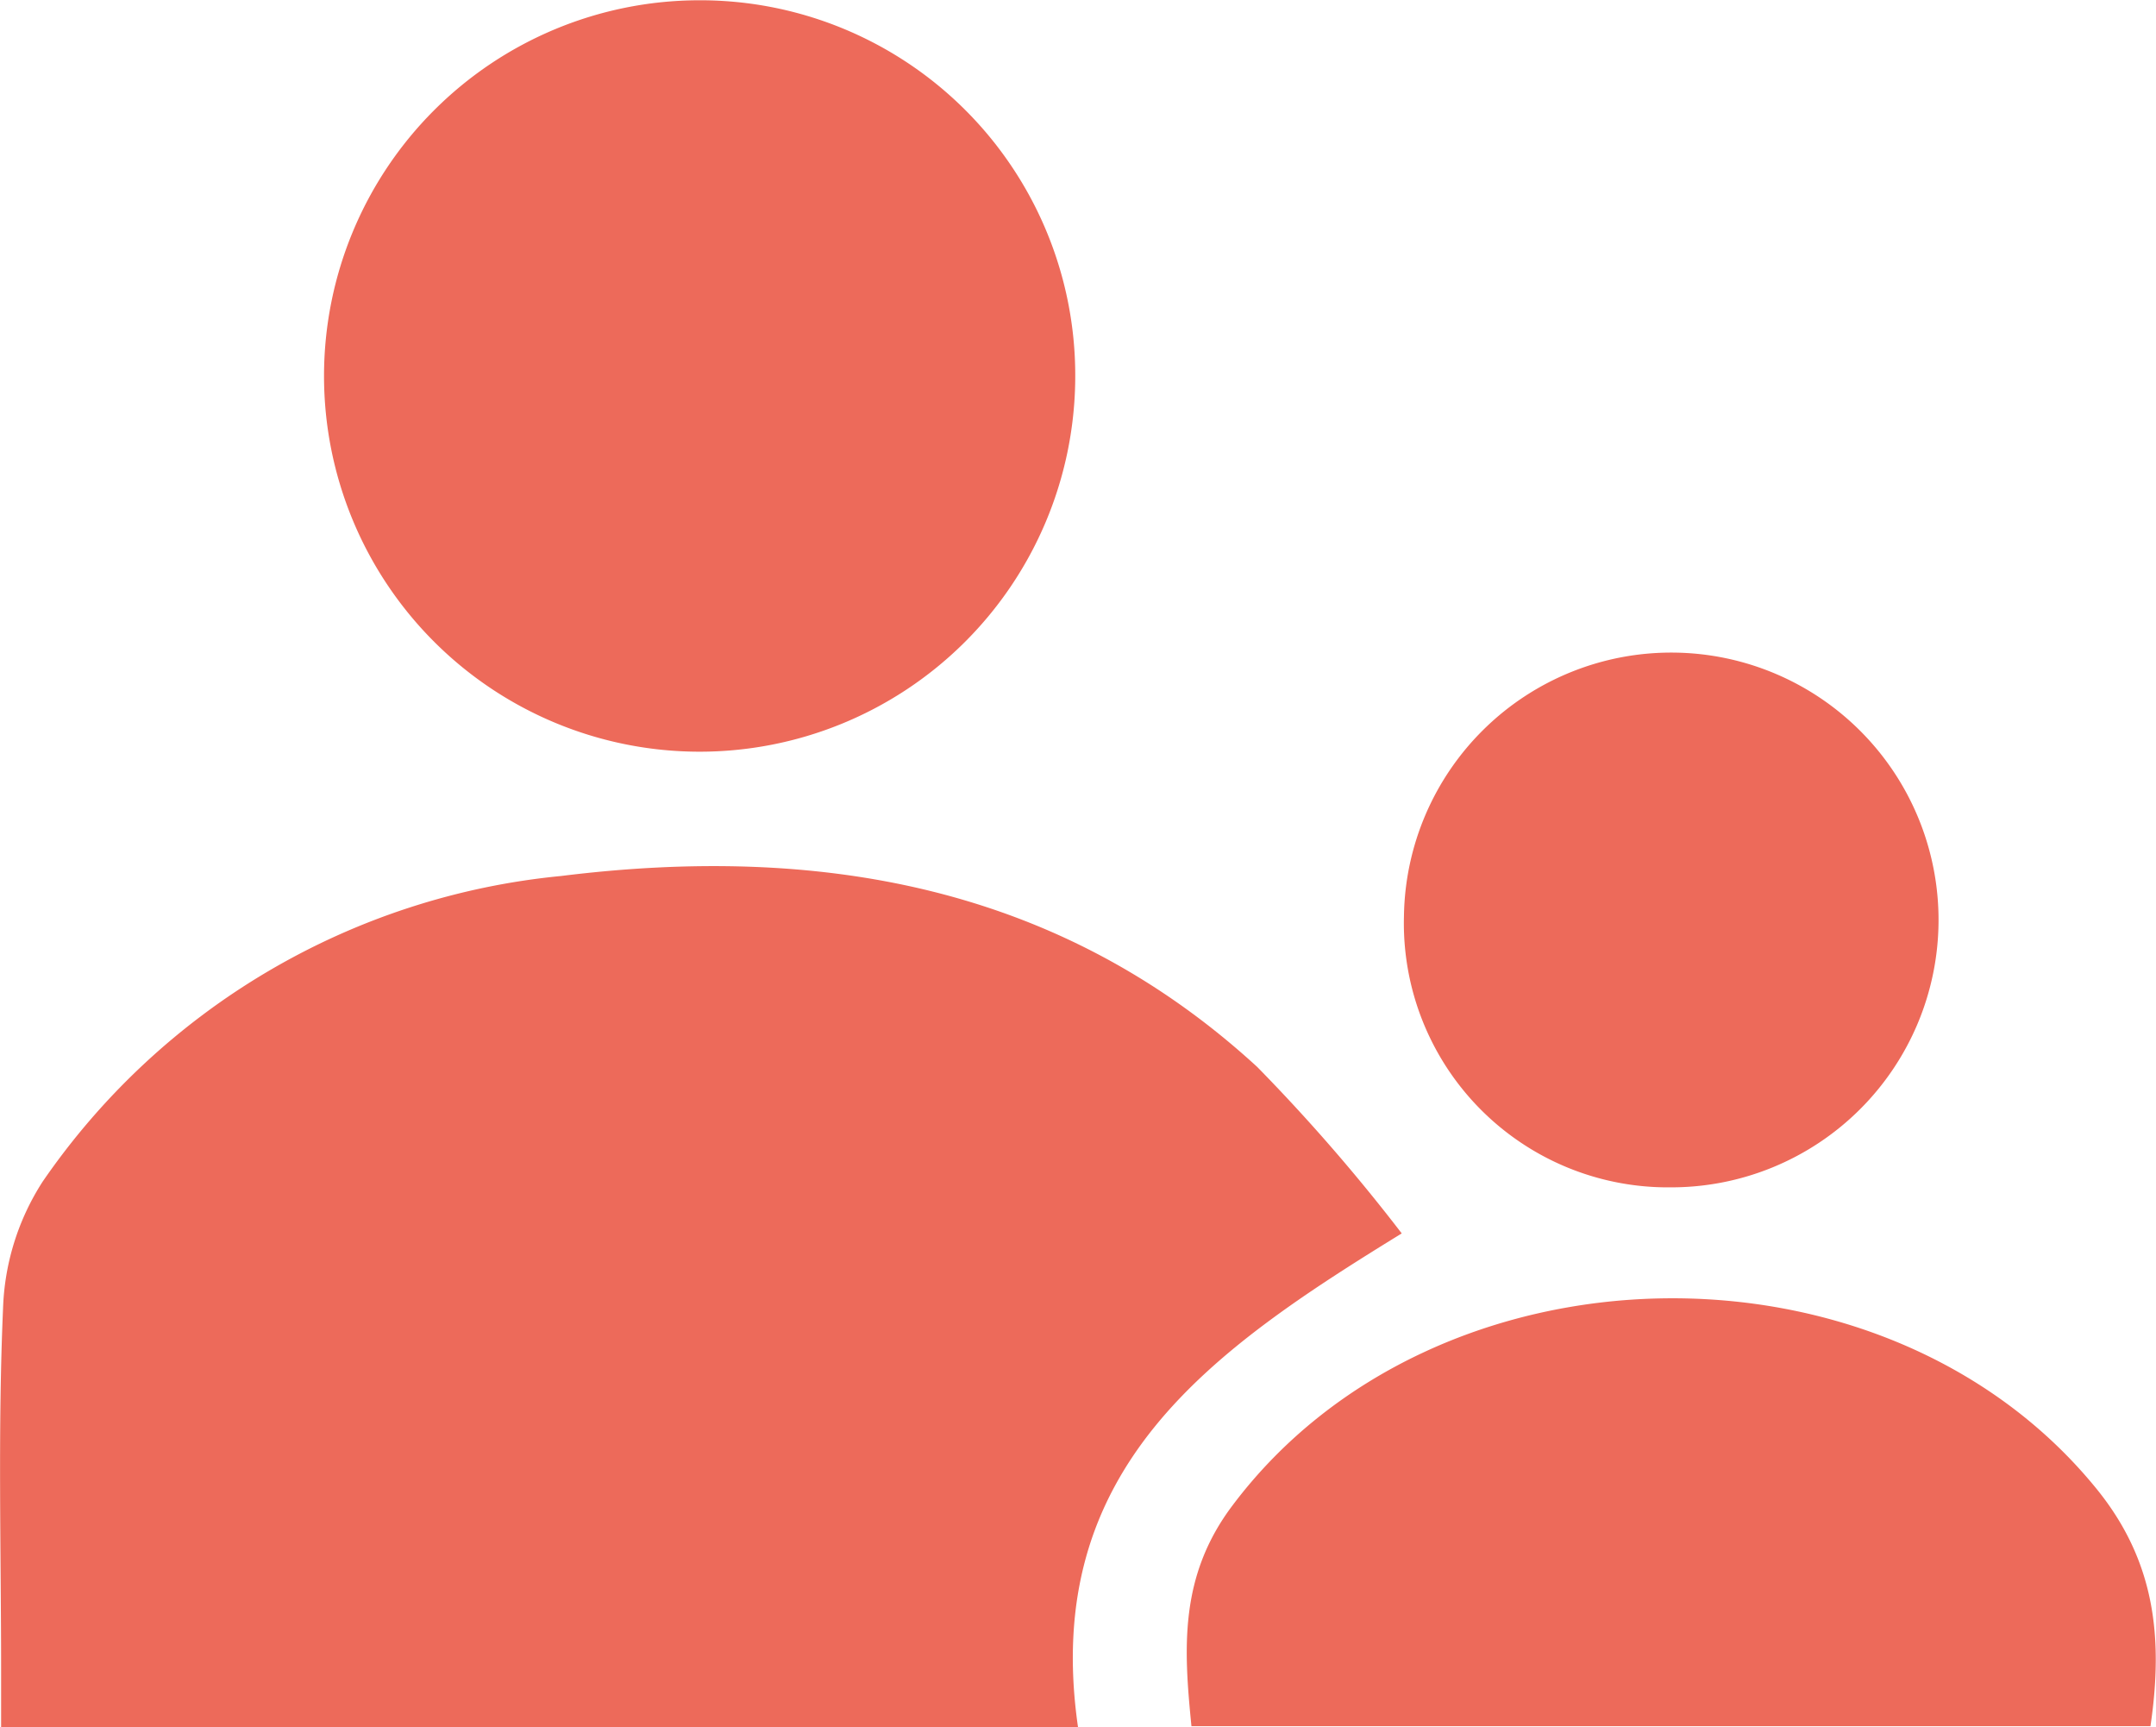
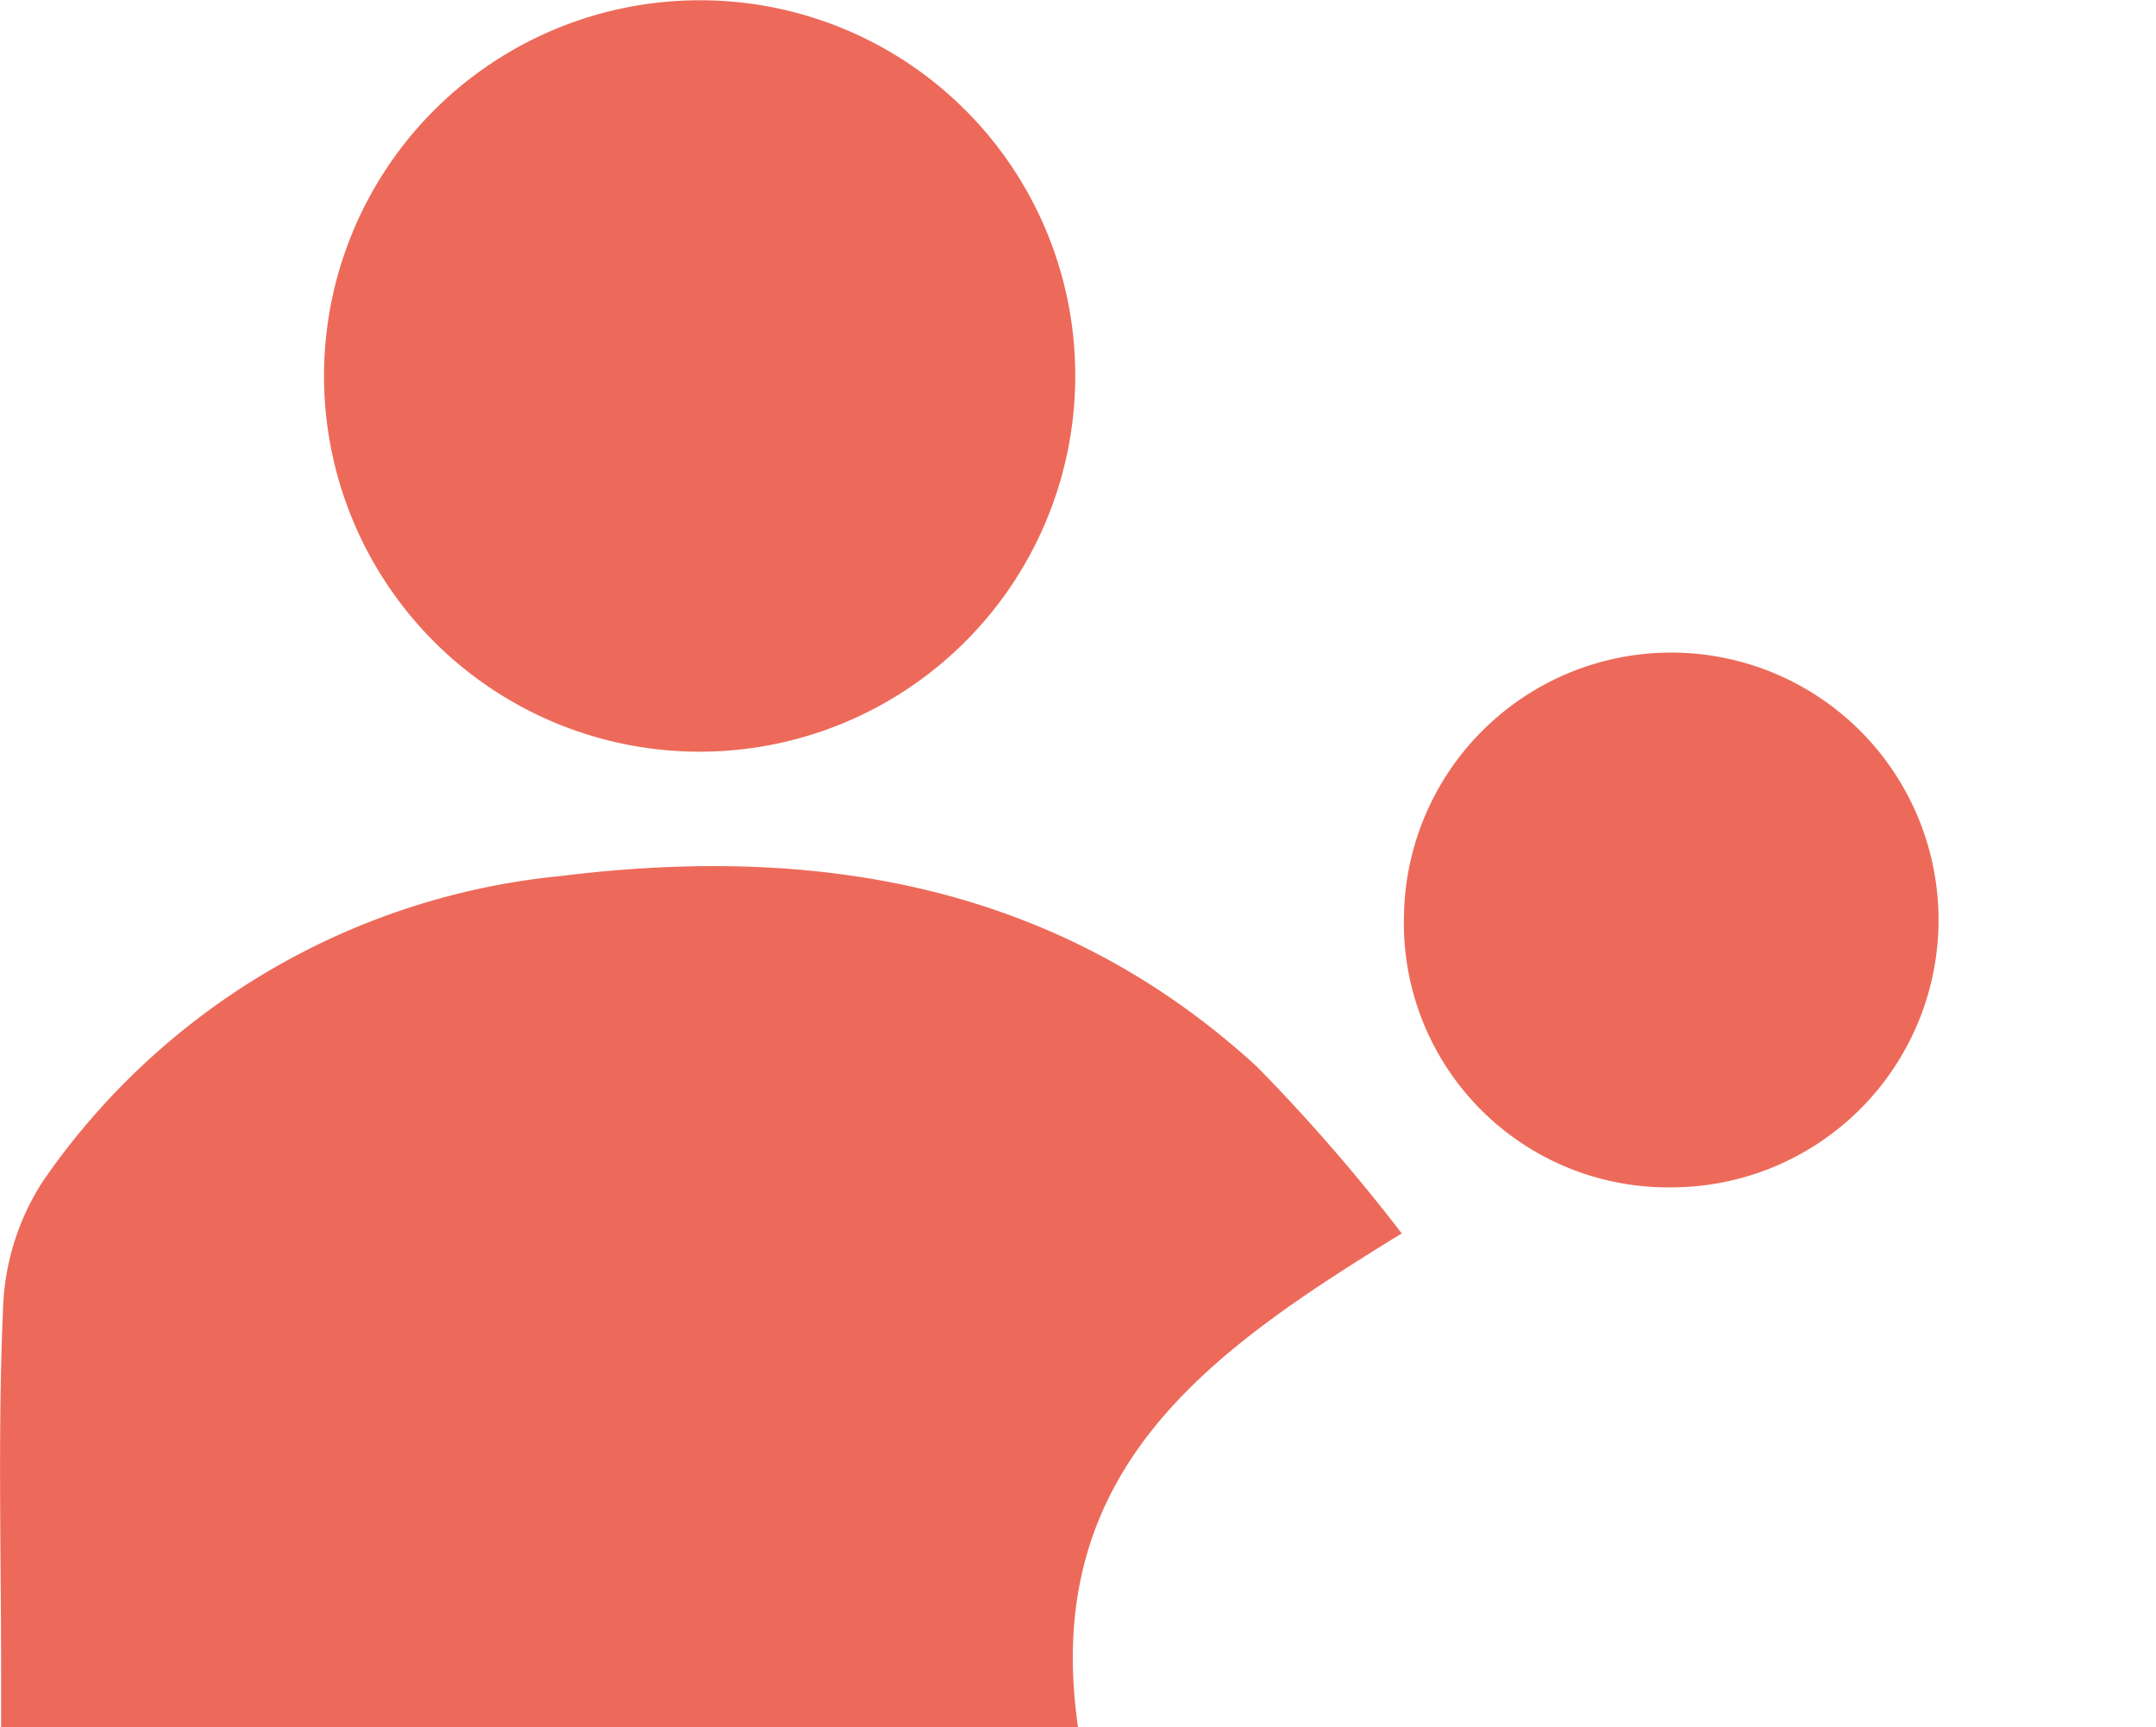
<svg xmlns="http://www.w3.org/2000/svg" viewBox="0 0 77.72 62.25">
-   <path d="M38.86 62.24H.04v-1.99c0-4.36-.12-8.74.07-13.1a8.956 8.956 0 011.43-4.57 25.673 25.673 0 0118.68-11.01c9.26-1.15 17.94.31 25.1 6.88a65.6 65.6 0 015.21 6c-6.83 4.2-13.02 8.44-11.67 17.79zm-.1-48.56A13.54 13.54 0 1125.17.01a13.519 13.519 0 0113.59 13.67zm38.76 48.53H42.95c-.28-2.8-.45-5.41 1.49-7.97 7.27-9.66 23.44-9.99 31.1-.63 2.15 2.62 2.45 5.4 1.98 8.6zM50.61 33.02a9.636 9.636 0 119.63 9.77 9.519 9.519 0 01-9.63-9.77z" fill="#ed6a5a" fill-rule="evenodd" />
+   <path d="M38.86 62.24H.04v-1.99c0-4.36-.12-8.74.07-13.1a8.956 8.956 0 011.43-4.57 25.673 25.673 0 0118.68-11.01c9.26-1.15 17.94.31 25.1 6.88a65.6 65.6 0 015.21 6c-6.83 4.2-13.02 8.44-11.67 17.79zm-.1-48.56A13.54 13.54 0 1125.17.01a13.519 13.519 0 0113.59 13.67zm38.76 48.53H42.95zM50.61 33.02a9.636 9.636 0 119.63 9.77 9.519 9.519 0 01-9.63-9.77z" fill="#ed6a5a" fill-rule="evenodd" />
</svg>